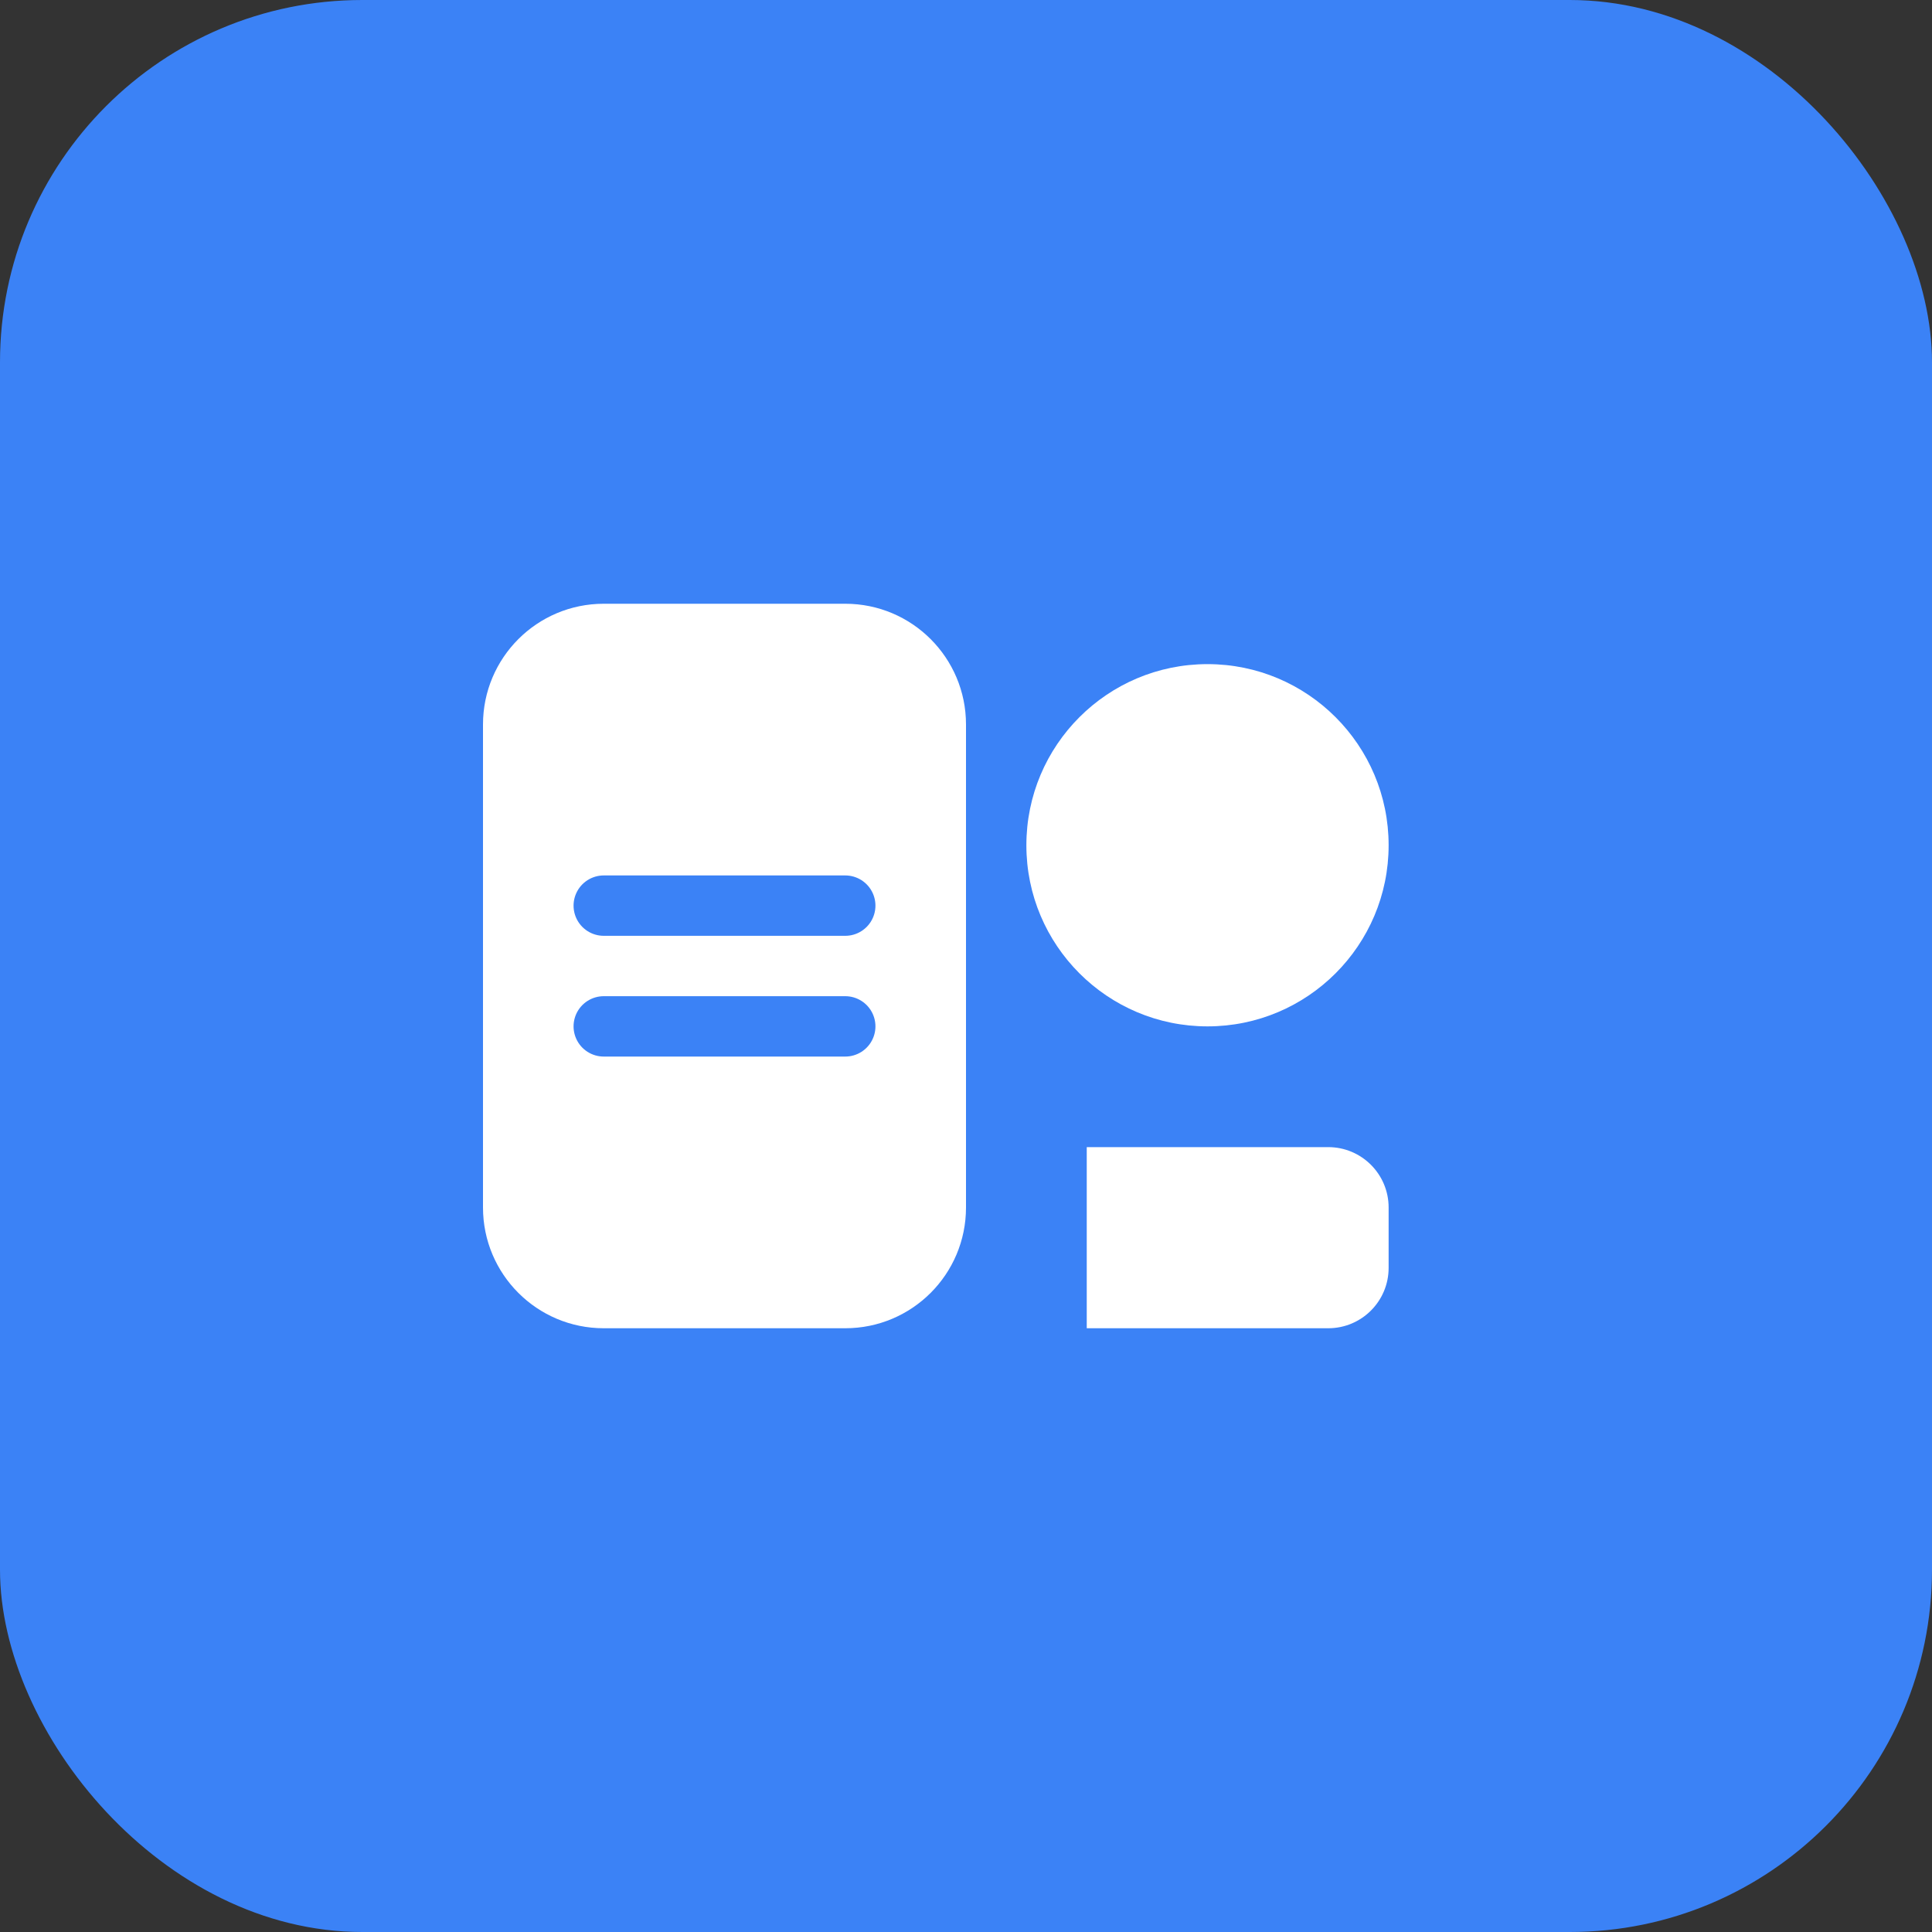
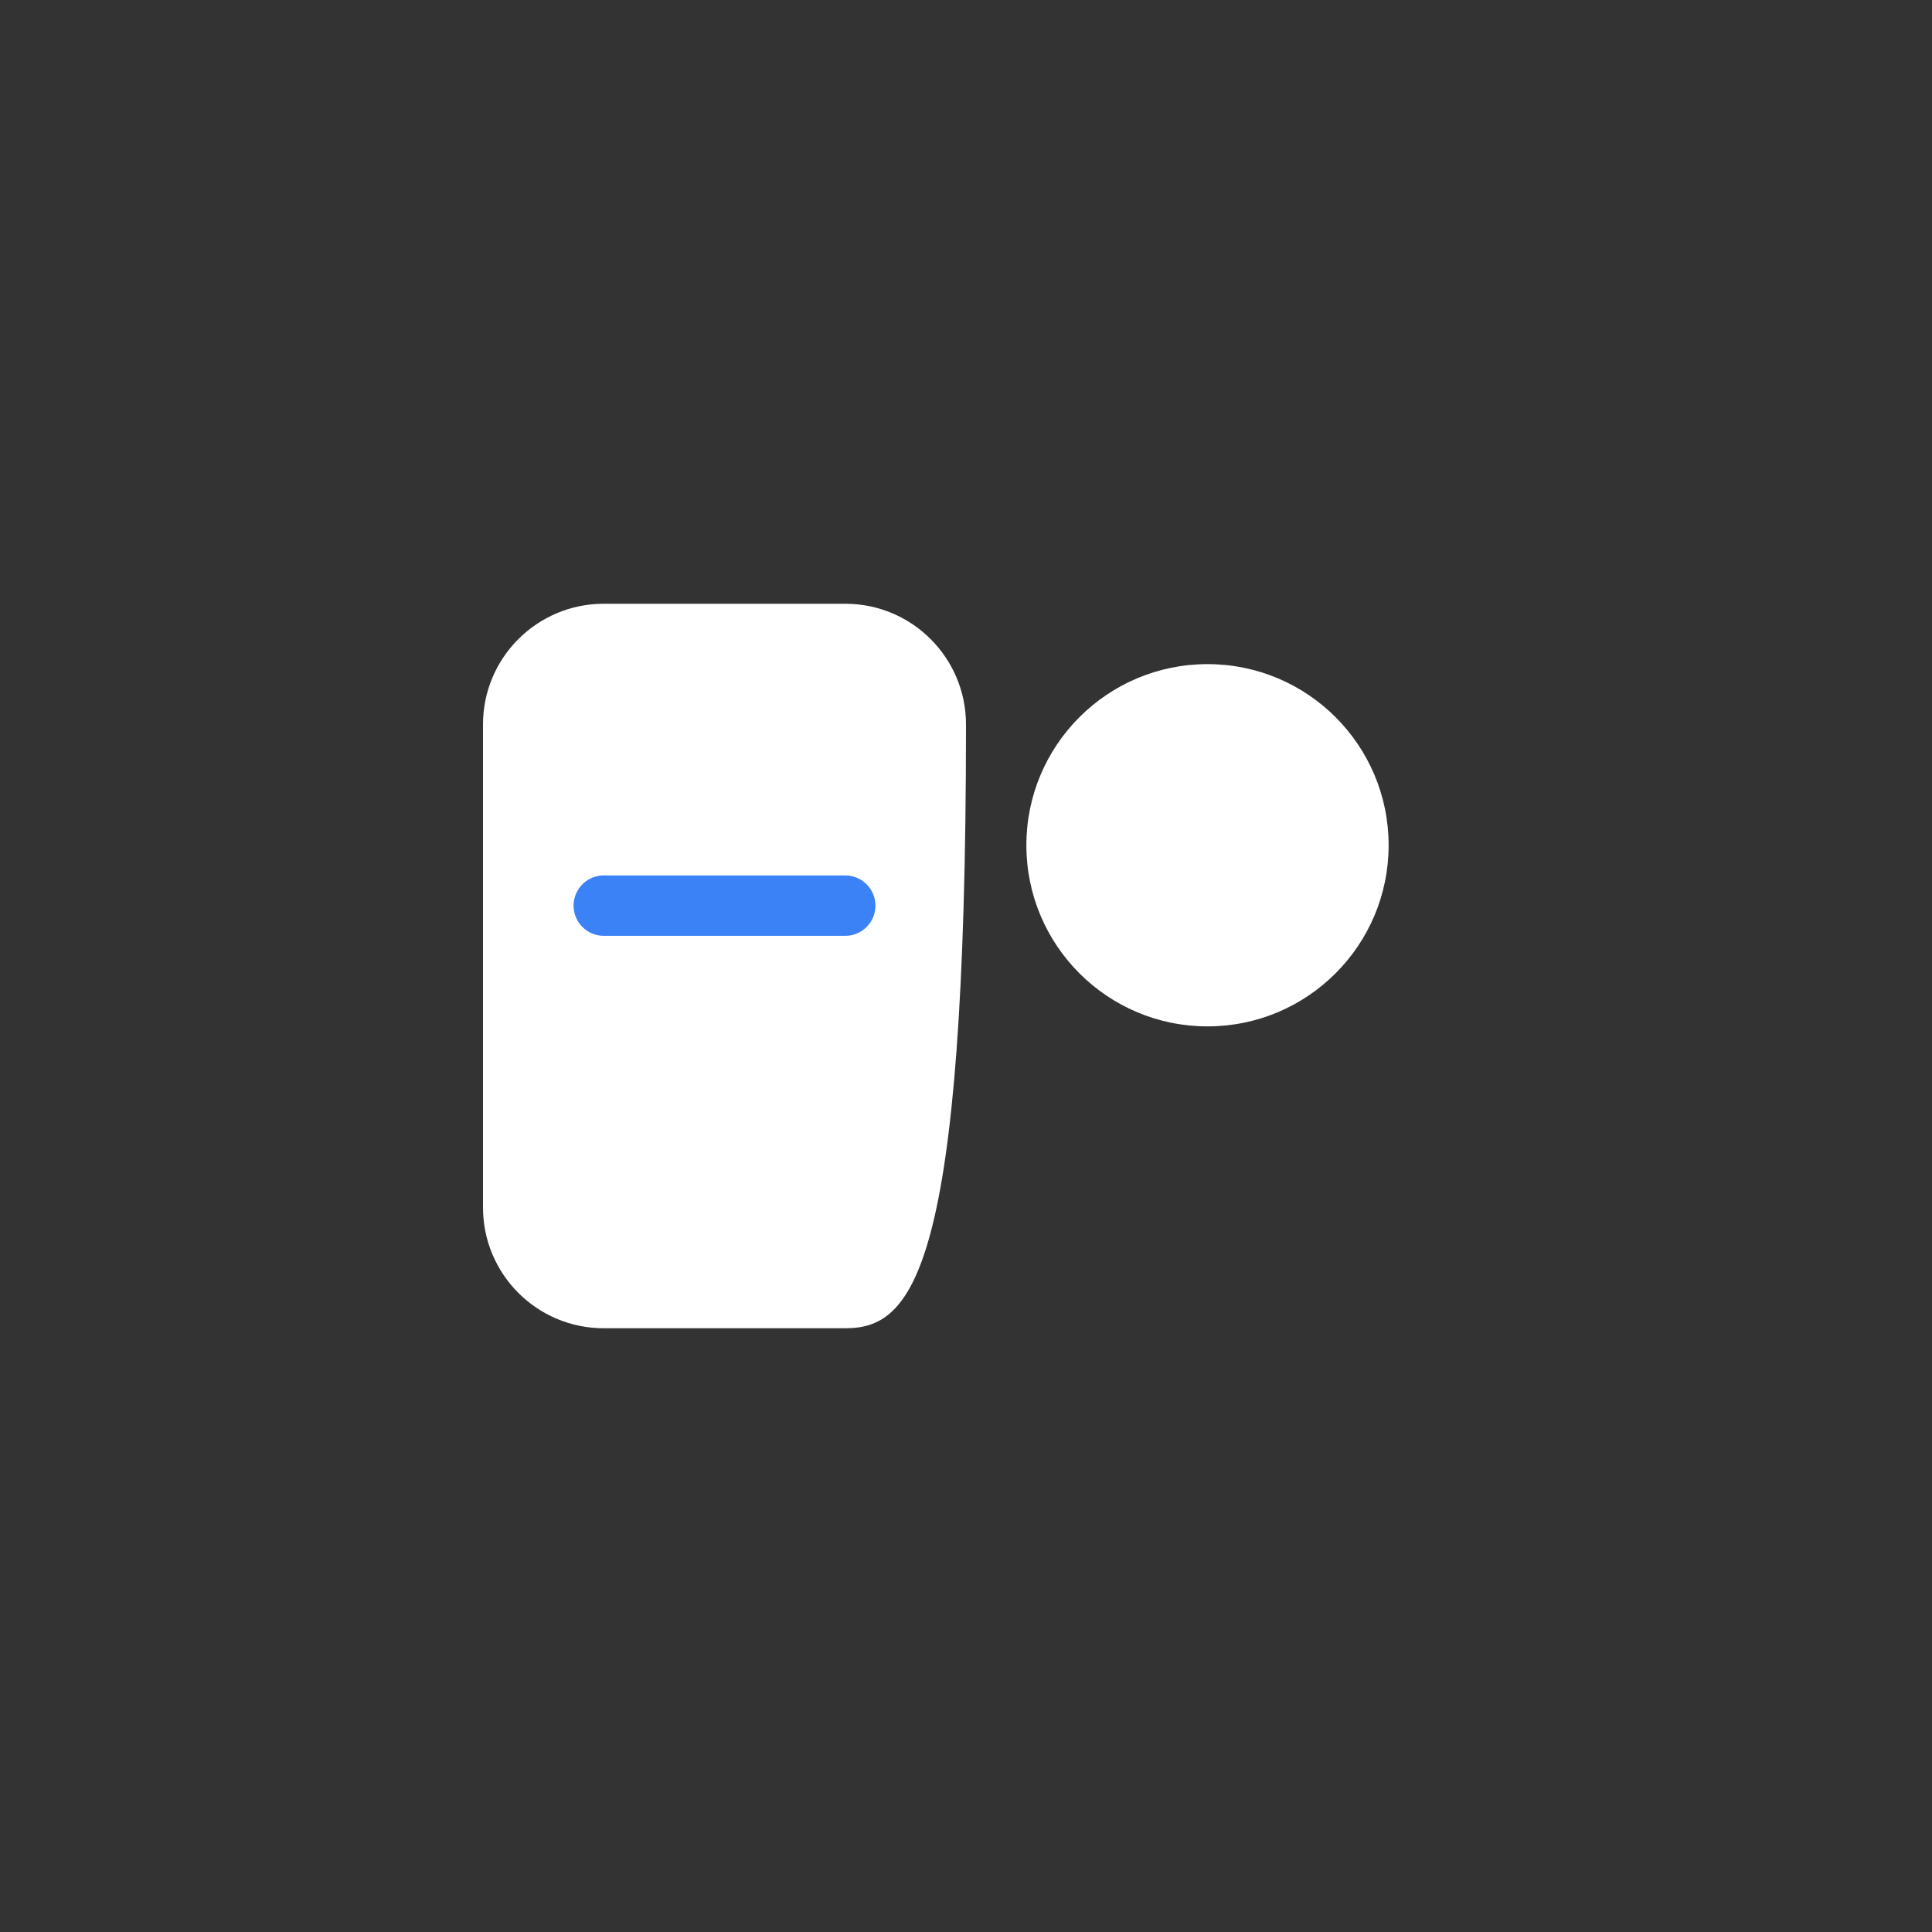
<svg xmlns="http://www.w3.org/2000/svg" width="32" height="32" viewBox="0 0 32 32" fill="none">
  <rect x="0" y="0" width="32" height="32" fill="#333333" stroke="none" />
-   <rect width="32" height="32" rx="6" fill="#3B82F6" />
-   <path d="M8 12C8 10.895 8.895 10 10 10H14C15.105 10 16 10.895 16 12V20C16 21.105 15.105 22 14 22H10C8.895 22 8 21.105 8 20V12Z" fill="white" />
+   <path d="M8 12C8 10.895 8.895 10 10 10H14C15.105 10 16 10.895 16 12C16 21.105 15.105 22 14 22H10C8.895 22 8 21.105 8 20V12Z" fill="white" />
  <circle cx="20" cy="14" r="3" fill="white" />
-   <path d="M18 19L22 19C22.552 19 23 19.448 23 20V21C23 21.552 22.552 22 22 22H18V19Z" fill="white" />
  <path d="M10 15H14" stroke="#3B82F6" stroke-width="1" stroke-linecap="round" />
-   <path d="M10 17H14" stroke="#3B82F6" stroke-width="1" stroke-linecap="round" />
</svg>